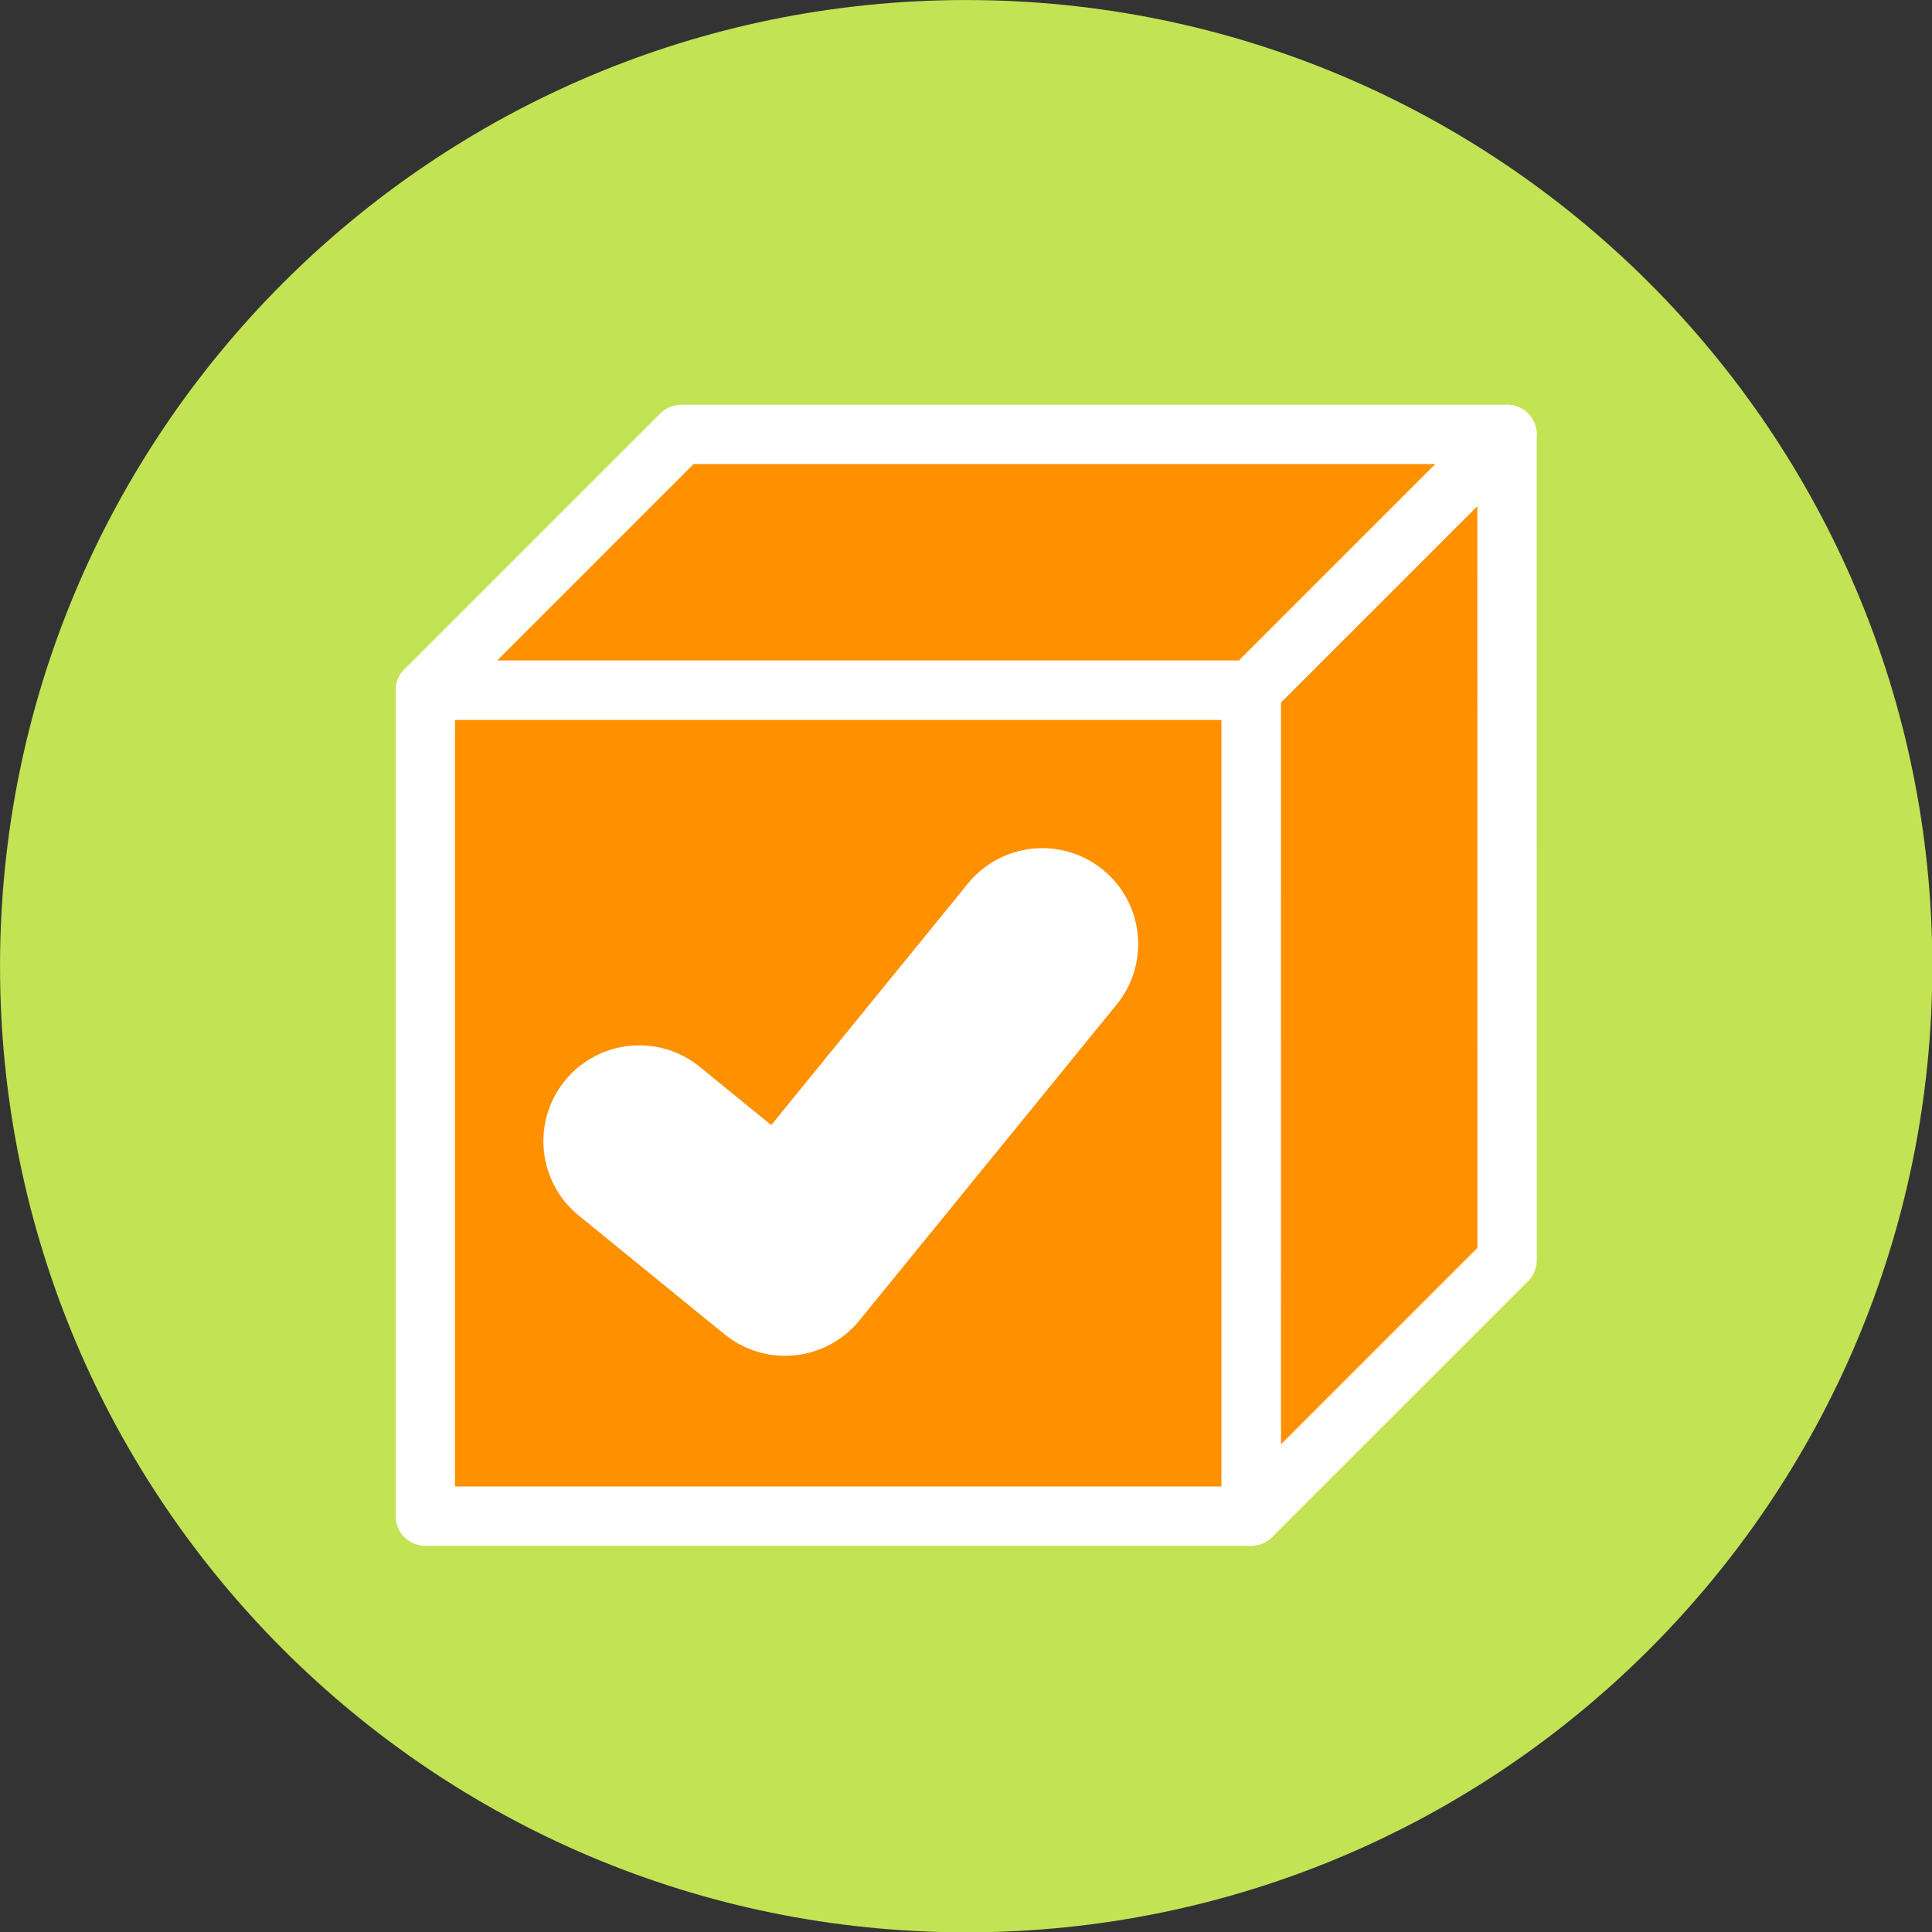
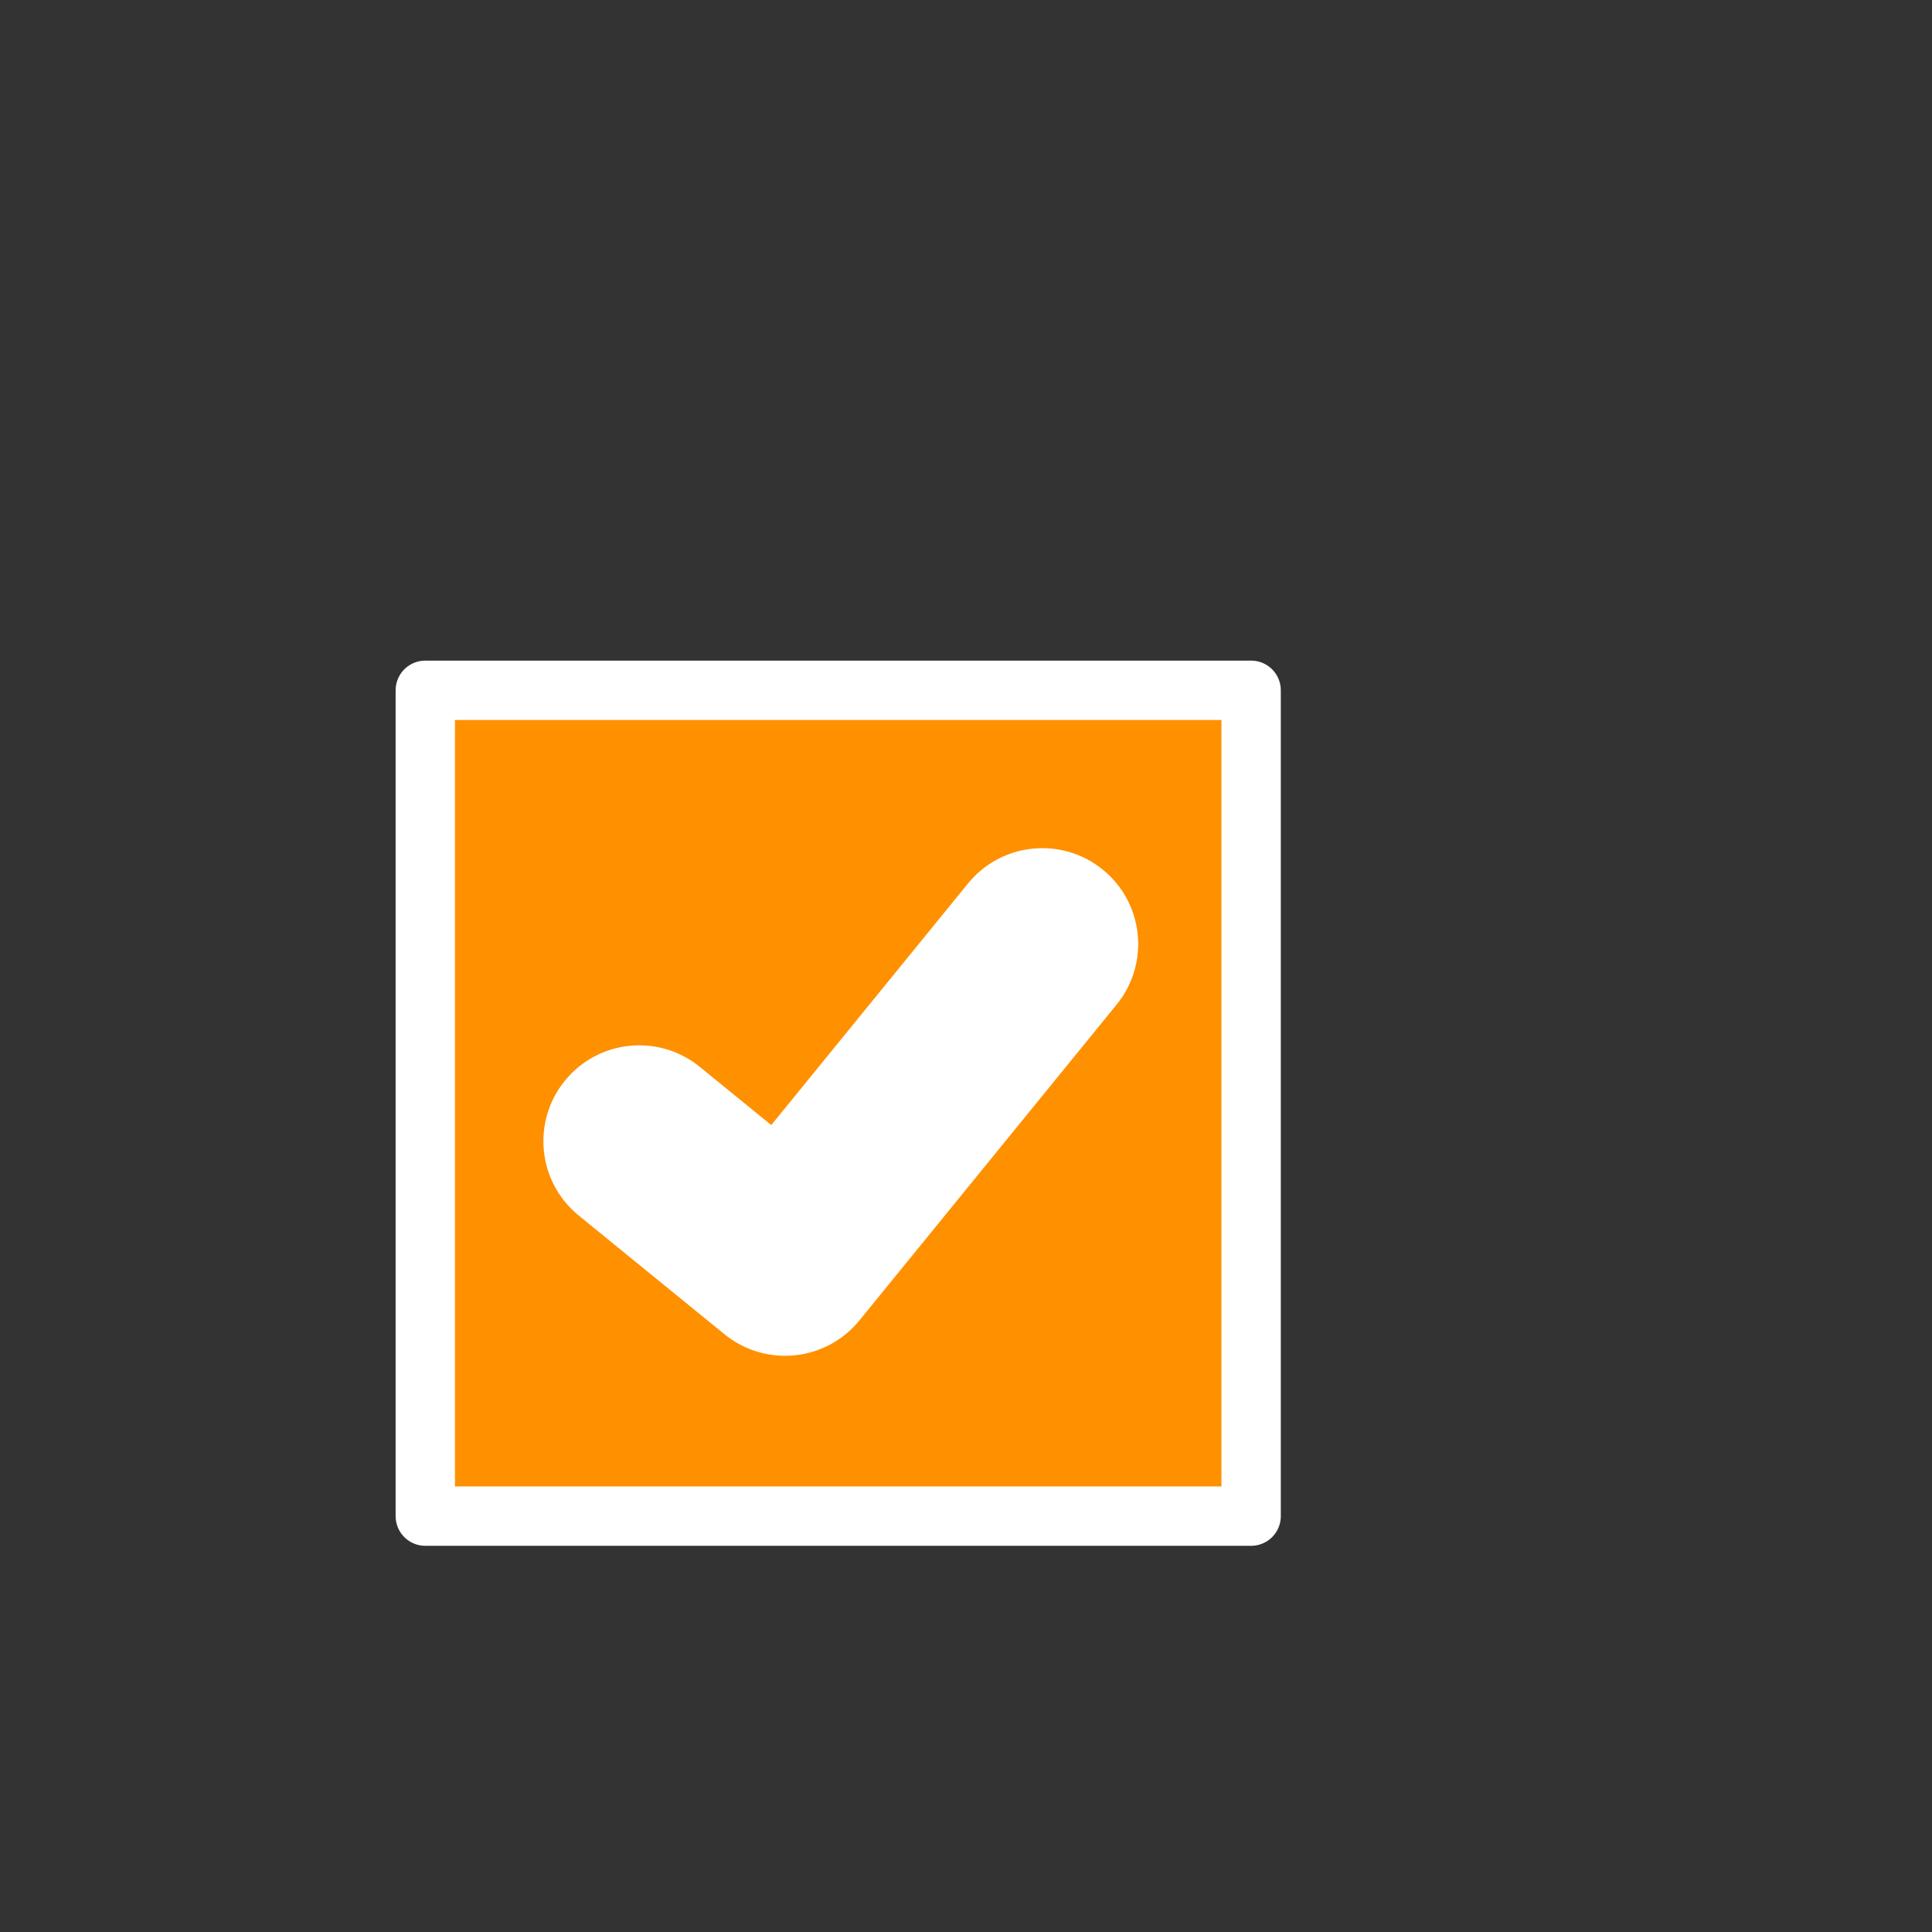
<svg xmlns="http://www.w3.org/2000/svg" width="100%" height="100%" viewBox="0 0 130 130" version="1.1" xml:space="preserve" style="fill-rule:evenodd;clip-rule:evenodd;stroke-linejoin:round;stroke-miterlimit:10;">
  <rect x="0" y="0" width="130" height="130" fill="#333333" stroke="none" />
  <g transform="matrix(1.182,0,0,1.182,-10.563,-12.769)">
    <g transform="matrix(0,-1,-1,0,63.938,10.805)">
-       <path d="M-55,-55C-85.375,-55 -110,-30.375 -110,0C-110,30.375 -85.375,55 -55,55C-24.624,55 0,30.375 0,0C0,-30.375 -24.624,-55 -55,-55" style="fill:rgb(194,227,84);fill-rule:nonzero;" />
-     </g>
+       </g>
    <g transform="matrix(-0.707,0.707,0.707,0.707,104.063,93.241)">
-       <path d="M-34.206,-47.411L-13.603,-47.411L19.637,-14.168L-0.965,-14.167L-34.206,-47.411Z" style="fill:rgb(255,144,0);fill-rule:nonzero;stroke:white;stroke-width:3.38px;" />
-     </g>
+       </g>
    <g transform="matrix(-0.707,0.707,0.707,0.707,80.558,36.494)">
-       <path d="M22.541,-23.904L43.144,-23.904L9.901,9.336L-10.701,9.337L22.541,-23.904Z" style="fill:rgb(255,144,0);fill-rule:nonzero;stroke:white;stroke-width:3.38px;" />
-     </g>
+       </g>
    <g transform="matrix(-1,0,0,1,529.369,-5218.87)">
      <rect x="449.21" y="5268.97" width="47.011" height="47.011" style="fill:rgb(255,144,0);stroke:white;stroke-width:3.38px;stroke-linecap:square;" />
    </g>
    <g transform="matrix(1,0,0,1,53.627,58.408)">
      <path d="M0,29.577C-1.25,29.577 -2.468,29.147 -3.446,28.351L-11.746,21.591C-14.083,19.688 -14.434,16.251 -12.531,13.914C-10.628,11.577 -7.191,11.225 -4.854,13.128L-0.785,16.442L10.414,2.689C12.317,0.353 15.754,0 18.092,1.904C20.429,3.807 20.78,7.244 18.877,9.581L4.232,27.565C3.318,28.687 1.996,29.401 0.556,29.548C0.371,29.567 0.185,29.577 0,29.577" style="fill:white;fill-rule:nonzero;" />
    </g>
  </g>
</svg>